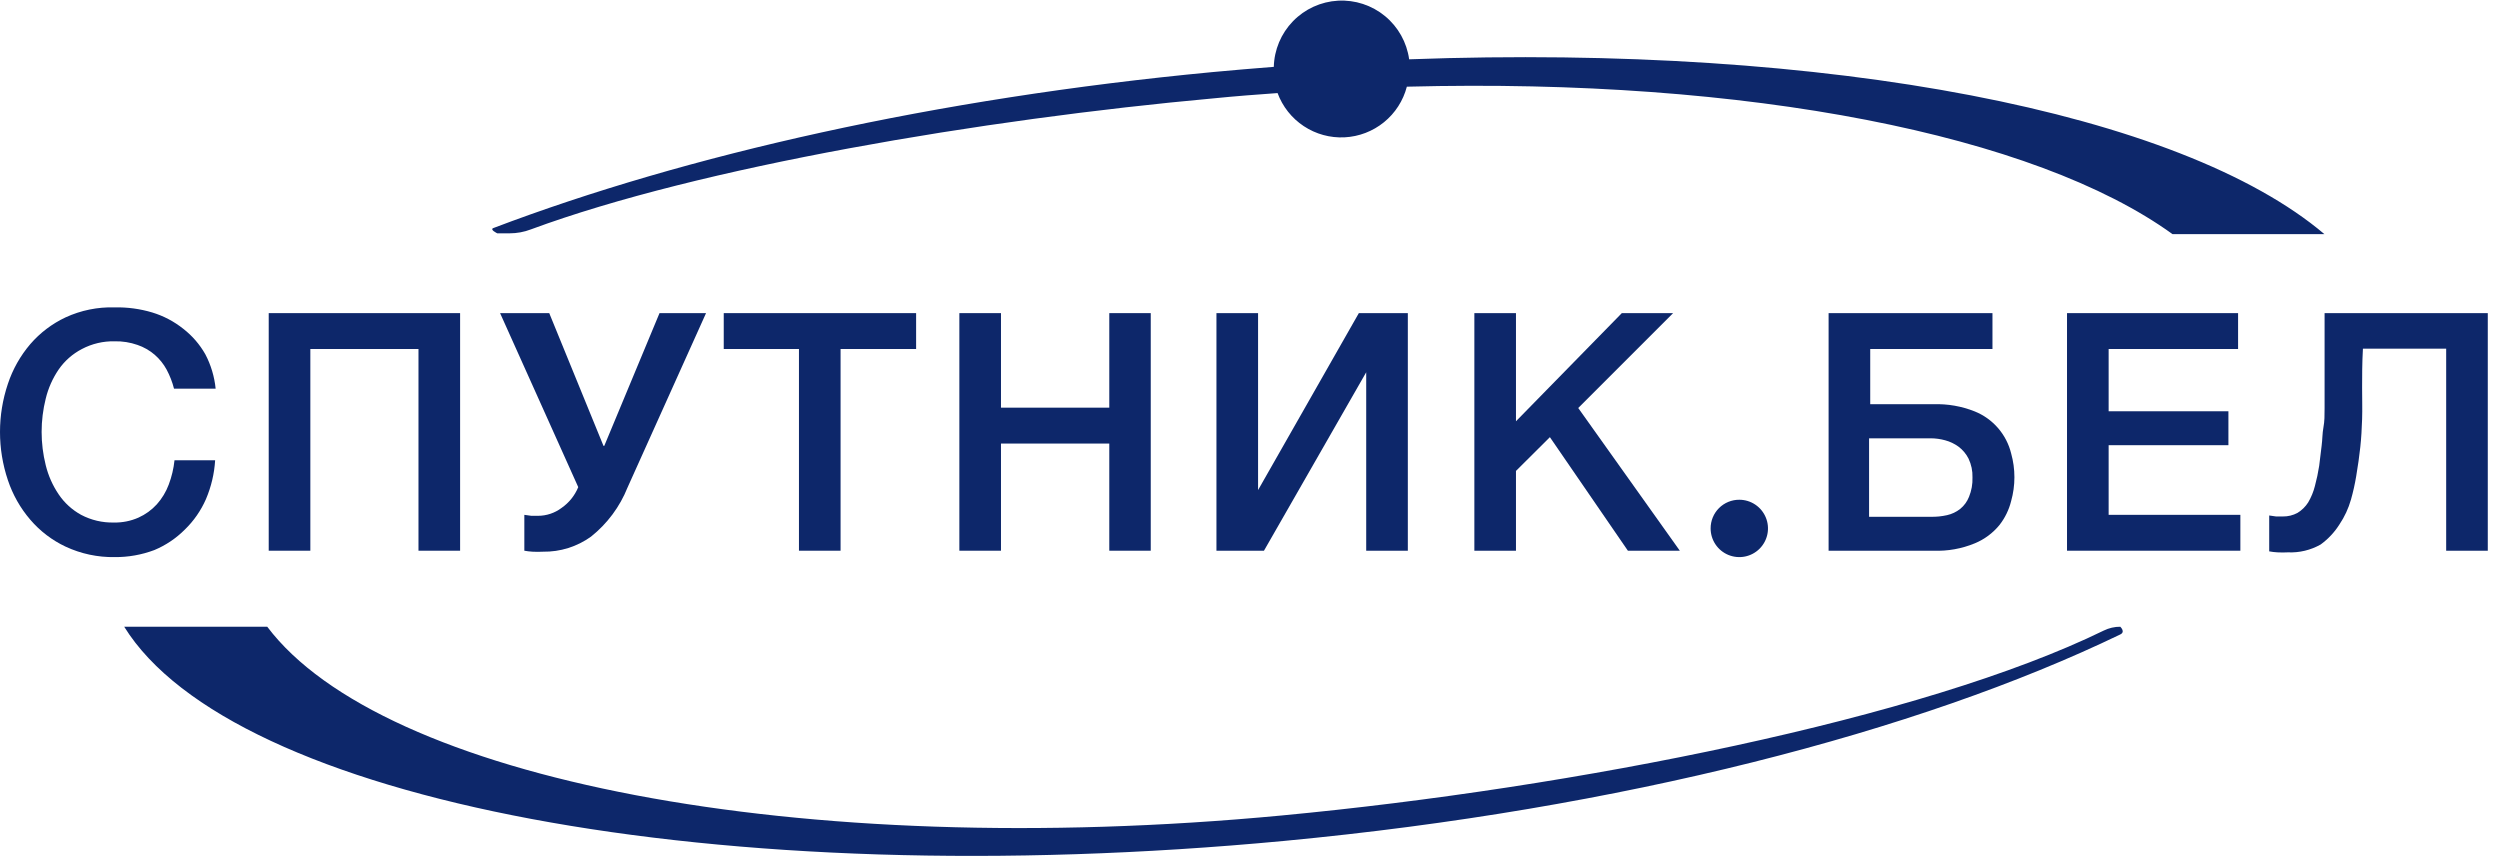
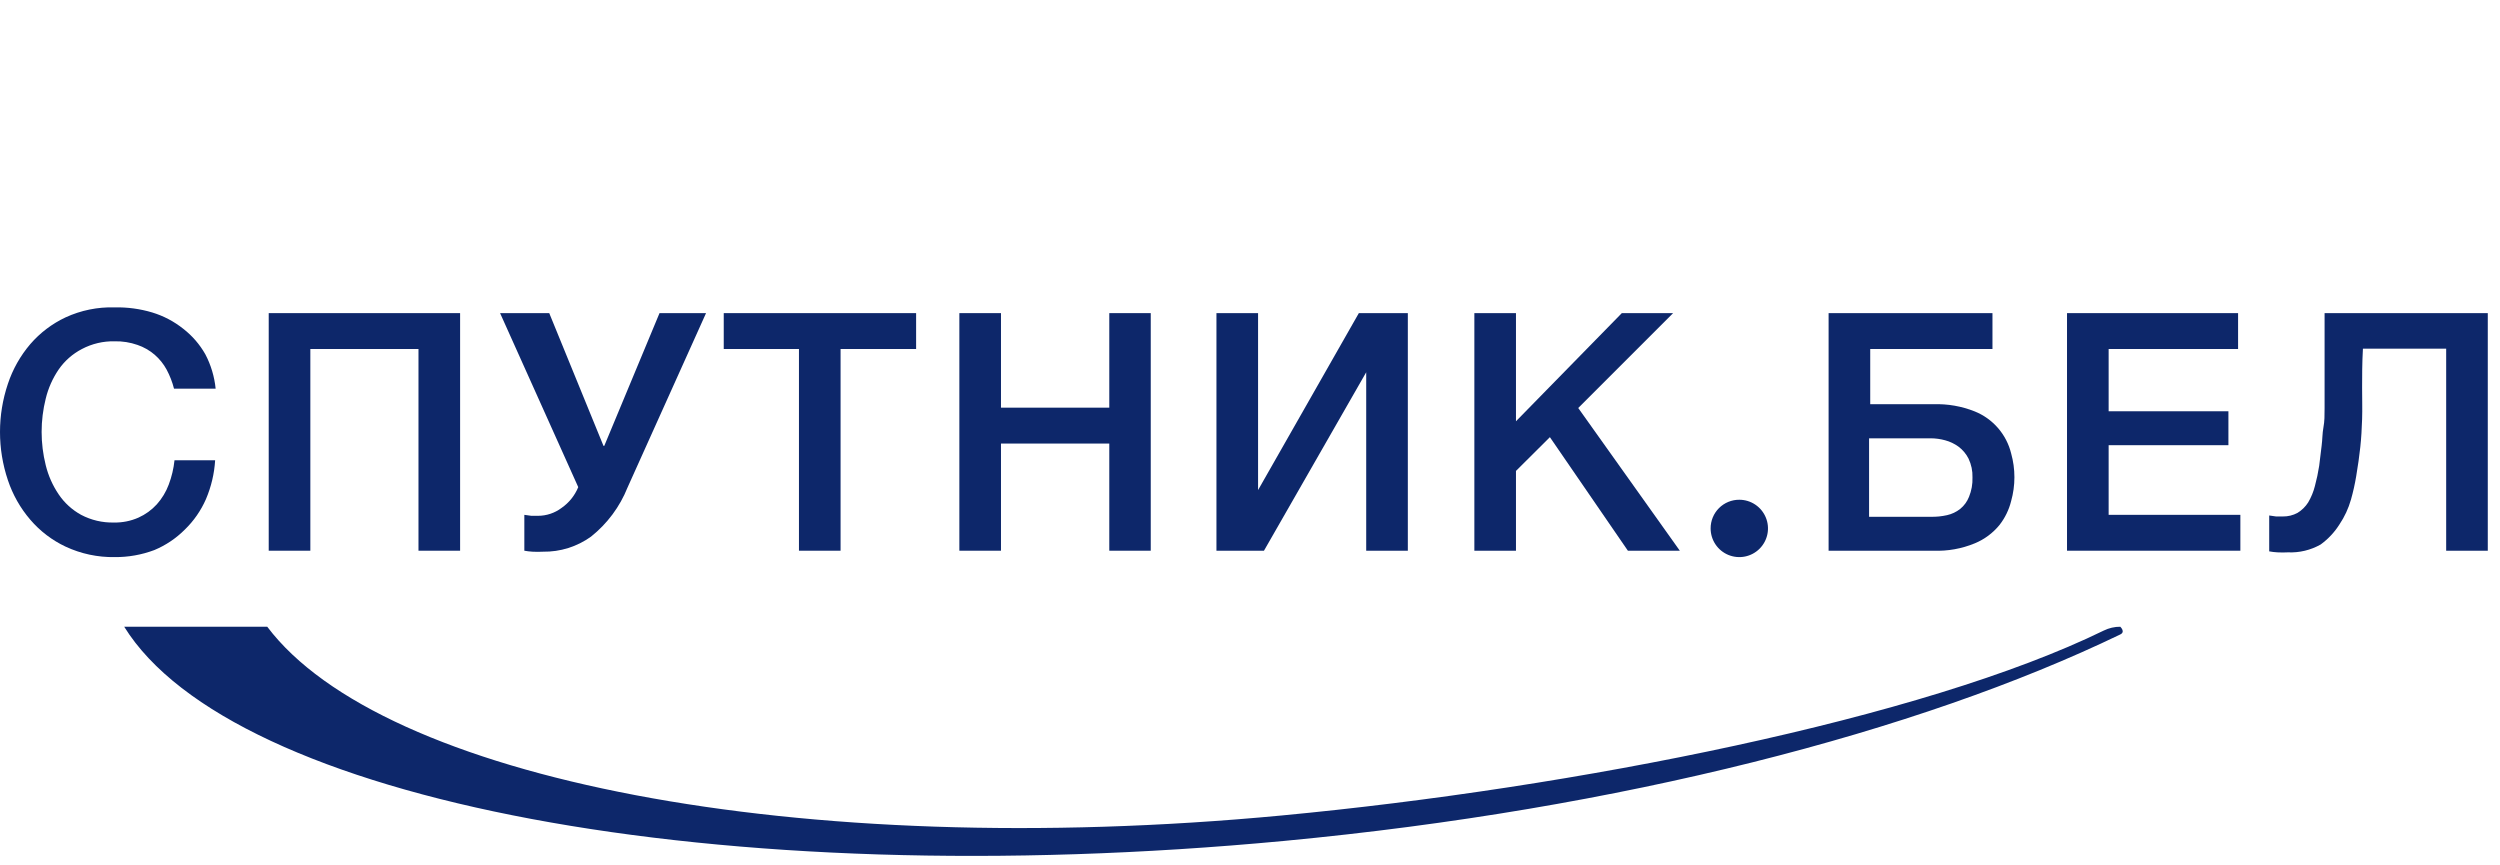
<svg xmlns="http://www.w3.org/2000/svg" width="211" height="73" viewBox="0 0 211 73" fill="none">
  <g clip-path="url(#clip0)">
    <path d="M15.6 44.696C16.356 43.963 16.962 43.089 17.384 42.124C17.827 41.084 18.089 39.975 18.158 38.846H14.728C14.655 39.547 14.493 40.234 14.244 40.893C14.015 41.509 13.673 42.077 13.235 42.566C12.801 43.042 12.274 43.423 11.686 43.687C11.033 43.975 10.325 44.117 9.612 44.101C8.649 44.124 7.697 43.901 6.846 43.452C6.085 43.035 5.435 42.442 4.951 41.723C4.444 40.973 4.074 40.14 3.859 39.261C3.398 37.418 3.398 35.49 3.859 33.647C4.071 32.767 4.442 31.933 4.951 31.185C5.455 30.457 6.129 29.864 6.915 29.456C7.766 29.007 8.718 28.784 9.681 28.806C10.335 28.792 10.986 28.895 11.603 29.111C12.135 29.292 12.628 29.574 13.055 29.94C13.465 30.296 13.807 30.722 14.065 31.199C14.336 31.707 14.545 32.245 14.687 32.803H18.2C18.098 31.788 17.803 30.802 17.328 29.899C16.858 29.069 16.228 28.341 15.475 27.755C14.695 27.132 13.803 26.662 12.848 26.372C11.821 26.065 10.752 25.92 9.681 25.944C8.251 25.9 6.831 26.189 5.532 26.787C4.394 27.322 3.381 28.09 2.559 29.041C1.715 30.028 1.072 31.169 0.664 32.402C-0.221 35.035 -0.221 37.886 0.664 40.52C1.072 41.748 1.715 42.885 2.559 43.866C3.379 44.824 4.392 45.597 5.532 46.134C6.83 46.74 8.249 47.043 9.681 47.019C10.823 47.029 11.958 46.827 13.027 46.425C13.99 46.023 14.864 45.435 15.6 44.696Z" fill="#0D276A" />
    <path d="M26.193 29.456H35.32V46.48H38.833V26.428H22.68V46.48H26.193V29.456Z" fill="#0D276A" />
    <path d="M47.393 42.871C46.819 43.302 46.12 43.535 45.402 43.535H44.848L44.254 43.452V46.48C44.482 46.522 44.713 46.55 44.945 46.563C45.24 46.579 45.535 46.579 45.83 46.563C47.283 46.586 48.704 46.14 49.882 45.291C51.253 44.199 52.316 42.769 52.966 41.142L59.59 26.428H55.663L51.002 37.629H50.933L46.356 26.428H42.207L48.804 41.114C48.514 41.824 48.023 42.434 47.393 42.871Z" fill="#0D276A" />
    <path d="M70.944 46.48V29.456H77.32V26.428H61.084V29.456H67.432V46.48H70.944Z" fill="#0D276A" />
    <path d="M97.123 46.48V26.428H93.624V34.407H84.483V26.428H80.97V46.48H84.483V37.436H93.624V46.48H97.123Z" fill="#0D276A" />
    <path d="M118.821 46.48V26.428H114.686L106.181 41.363V26.428H102.668V46.48H106.679L115.308 31.42V46.48H118.821Z" fill="#0D276A" />
    <path d="M124.436 26.428V46.48H127.948V39.745L130.811 36.896L137.394 46.48H141.777L133.203 34.435L141.21 26.428H136.882L127.948 35.555V26.428H124.436Z" fill="#0D276A" />
    <path d="M168.164 29.456V26.428H154.334V46.48H163.185C164.378 46.526 165.567 46.313 166.67 45.858C167.478 45.525 168.191 44.998 168.745 44.323C169.217 43.724 169.557 43.031 169.74 42.29C170.109 40.974 170.109 39.582 169.74 38.266C169.545 37.474 169.165 36.741 168.632 36.126C168.098 35.51 167.426 35.03 166.67 34.725C165.563 34.283 164.376 34.076 163.185 34.117H157.847V29.456H168.164ZM162.964 36.993C163.37 36.996 163.775 37.052 164.167 37.159C164.575 37.268 164.959 37.45 165.301 37.699C165.656 37.965 165.945 38.311 166.145 38.708C166.381 39.204 166.495 39.749 166.477 40.298C166.496 40.857 166.397 41.413 166.186 41.93C166.03 42.33 165.772 42.683 165.439 42.954C165.114 43.209 164.736 43.389 164.333 43.479C163.879 43.581 163.415 43.628 162.95 43.617H157.75V36.993H162.964Z" fill="#0D276A" />
    <path d="M177.969 37.574H188.078V34.711H177.969V29.456H188.894V26.428H174.456V46.48H189.087V43.452H177.969V37.574Z" fill="#0D276A" />
    <path d="M196.195 26.428C196.195 27.811 196.195 28.903 196.195 29.871C196.195 30.839 196.195 31.71 196.195 32.457C196.195 33.204 196.195 33.84 196.195 34.449C196.195 35.057 196.195 35.555 196.098 36.067C196.002 36.578 196.015 37.104 195.946 37.616C195.877 38.127 195.808 38.694 195.739 39.317C195.65 39.89 195.53 40.458 195.379 41.018C195.257 41.503 195.066 41.969 194.812 42.401C194.585 42.761 194.277 43.064 193.913 43.286C193.532 43.493 193.103 43.597 192.669 43.59H192.102L191.521 43.507V46.535C191.75 46.578 191.98 46.605 192.212 46.618C192.507 46.634 192.803 46.634 193.098 46.618C194.064 46.662 195.022 46.432 195.863 45.955C196.497 45.494 197.037 44.917 197.454 44.254C197.884 43.613 198.211 42.908 198.422 42.165C198.606 41.515 198.754 40.855 198.864 40.188C199.016 39.303 199.127 38.487 199.21 37.726C199.293 36.966 199.334 36.191 199.362 35.375C199.39 34.559 199.362 33.674 199.362 32.72C199.362 31.766 199.362 30.66 199.431 29.429H206.457V46.48H209.969V26.428H196.195Z" fill="#0D276A" />
    <path d="M144.377 44.599C144.377 45.078 144.519 45.546 144.785 45.944C145.051 46.342 145.429 46.652 145.871 46.835C146.314 47.018 146.8 47.066 147.27 46.973C147.739 46.88 148.17 46.649 148.509 46.311C148.847 45.972 149.078 45.541 149.171 45.072C149.265 44.602 149.217 44.115 149.033 43.673C148.85 43.231 148.54 42.853 148.142 42.587C147.744 42.321 147.276 42.179 146.798 42.179C146.479 42.177 146.164 42.239 145.869 42.36C145.575 42.481 145.307 42.659 145.082 42.884C144.857 43.109 144.679 43.377 144.558 43.671C144.437 43.965 144.376 44.281 144.377 44.599Z" fill="#0D276A" />
-     <path d="M41.972 19.693H43.009C43.624 19.694 44.233 19.581 44.807 19.361C59.065 14.092 82.976 10.068 102.461 8.298C104.259 8.118 106.057 7.98 107.827 7.855C108.249 8.998 109.025 9.977 110.042 10.649C111.058 11.321 112.263 11.651 113.48 11.591C114.698 11.53 115.864 11.083 116.809 10.315C117.755 9.546 118.431 8.495 118.738 7.316C147.572 6.569 171.773 11.382 183.362 19.762H196.182C184.081 9.501 154.473 3.706 118.932 5.006C118.735 3.578 118.009 2.276 116.896 1.359C115.783 0.442 114.366 -0.022 112.927 0.058C111.487 0.138 110.131 0.757 109.127 1.792C108.123 2.826 107.545 4.201 107.509 5.642C105.78 5.781 104.065 5.919 102.323 6.085C78.993 8.298 57.917 13.069 41.668 19.237C41.267 19.361 41.972 19.693 41.972 19.693Z" fill="#0D276A" />
    <path d="M178.95 52.897C178.471 52.895 177.998 53.004 177.567 53.215C162.355 60.655 132.899 66.491 108.159 68.828C67.307 72.687 32.222 65.717 22.556 52.897H10.483C19.569 67.542 60.448 75.494 108.394 70.972C136.785 68.289 161.913 61.761 178.923 53.561C179.434 53.34 178.95 52.897 178.95 52.897Z" fill="#0D276A" />
  </g>
  <defs>
    <clipPath id="clip0">
      <rect width="210.024" height="72.23" fill="white" />
    </clipPath>
  </defs>
</svg>